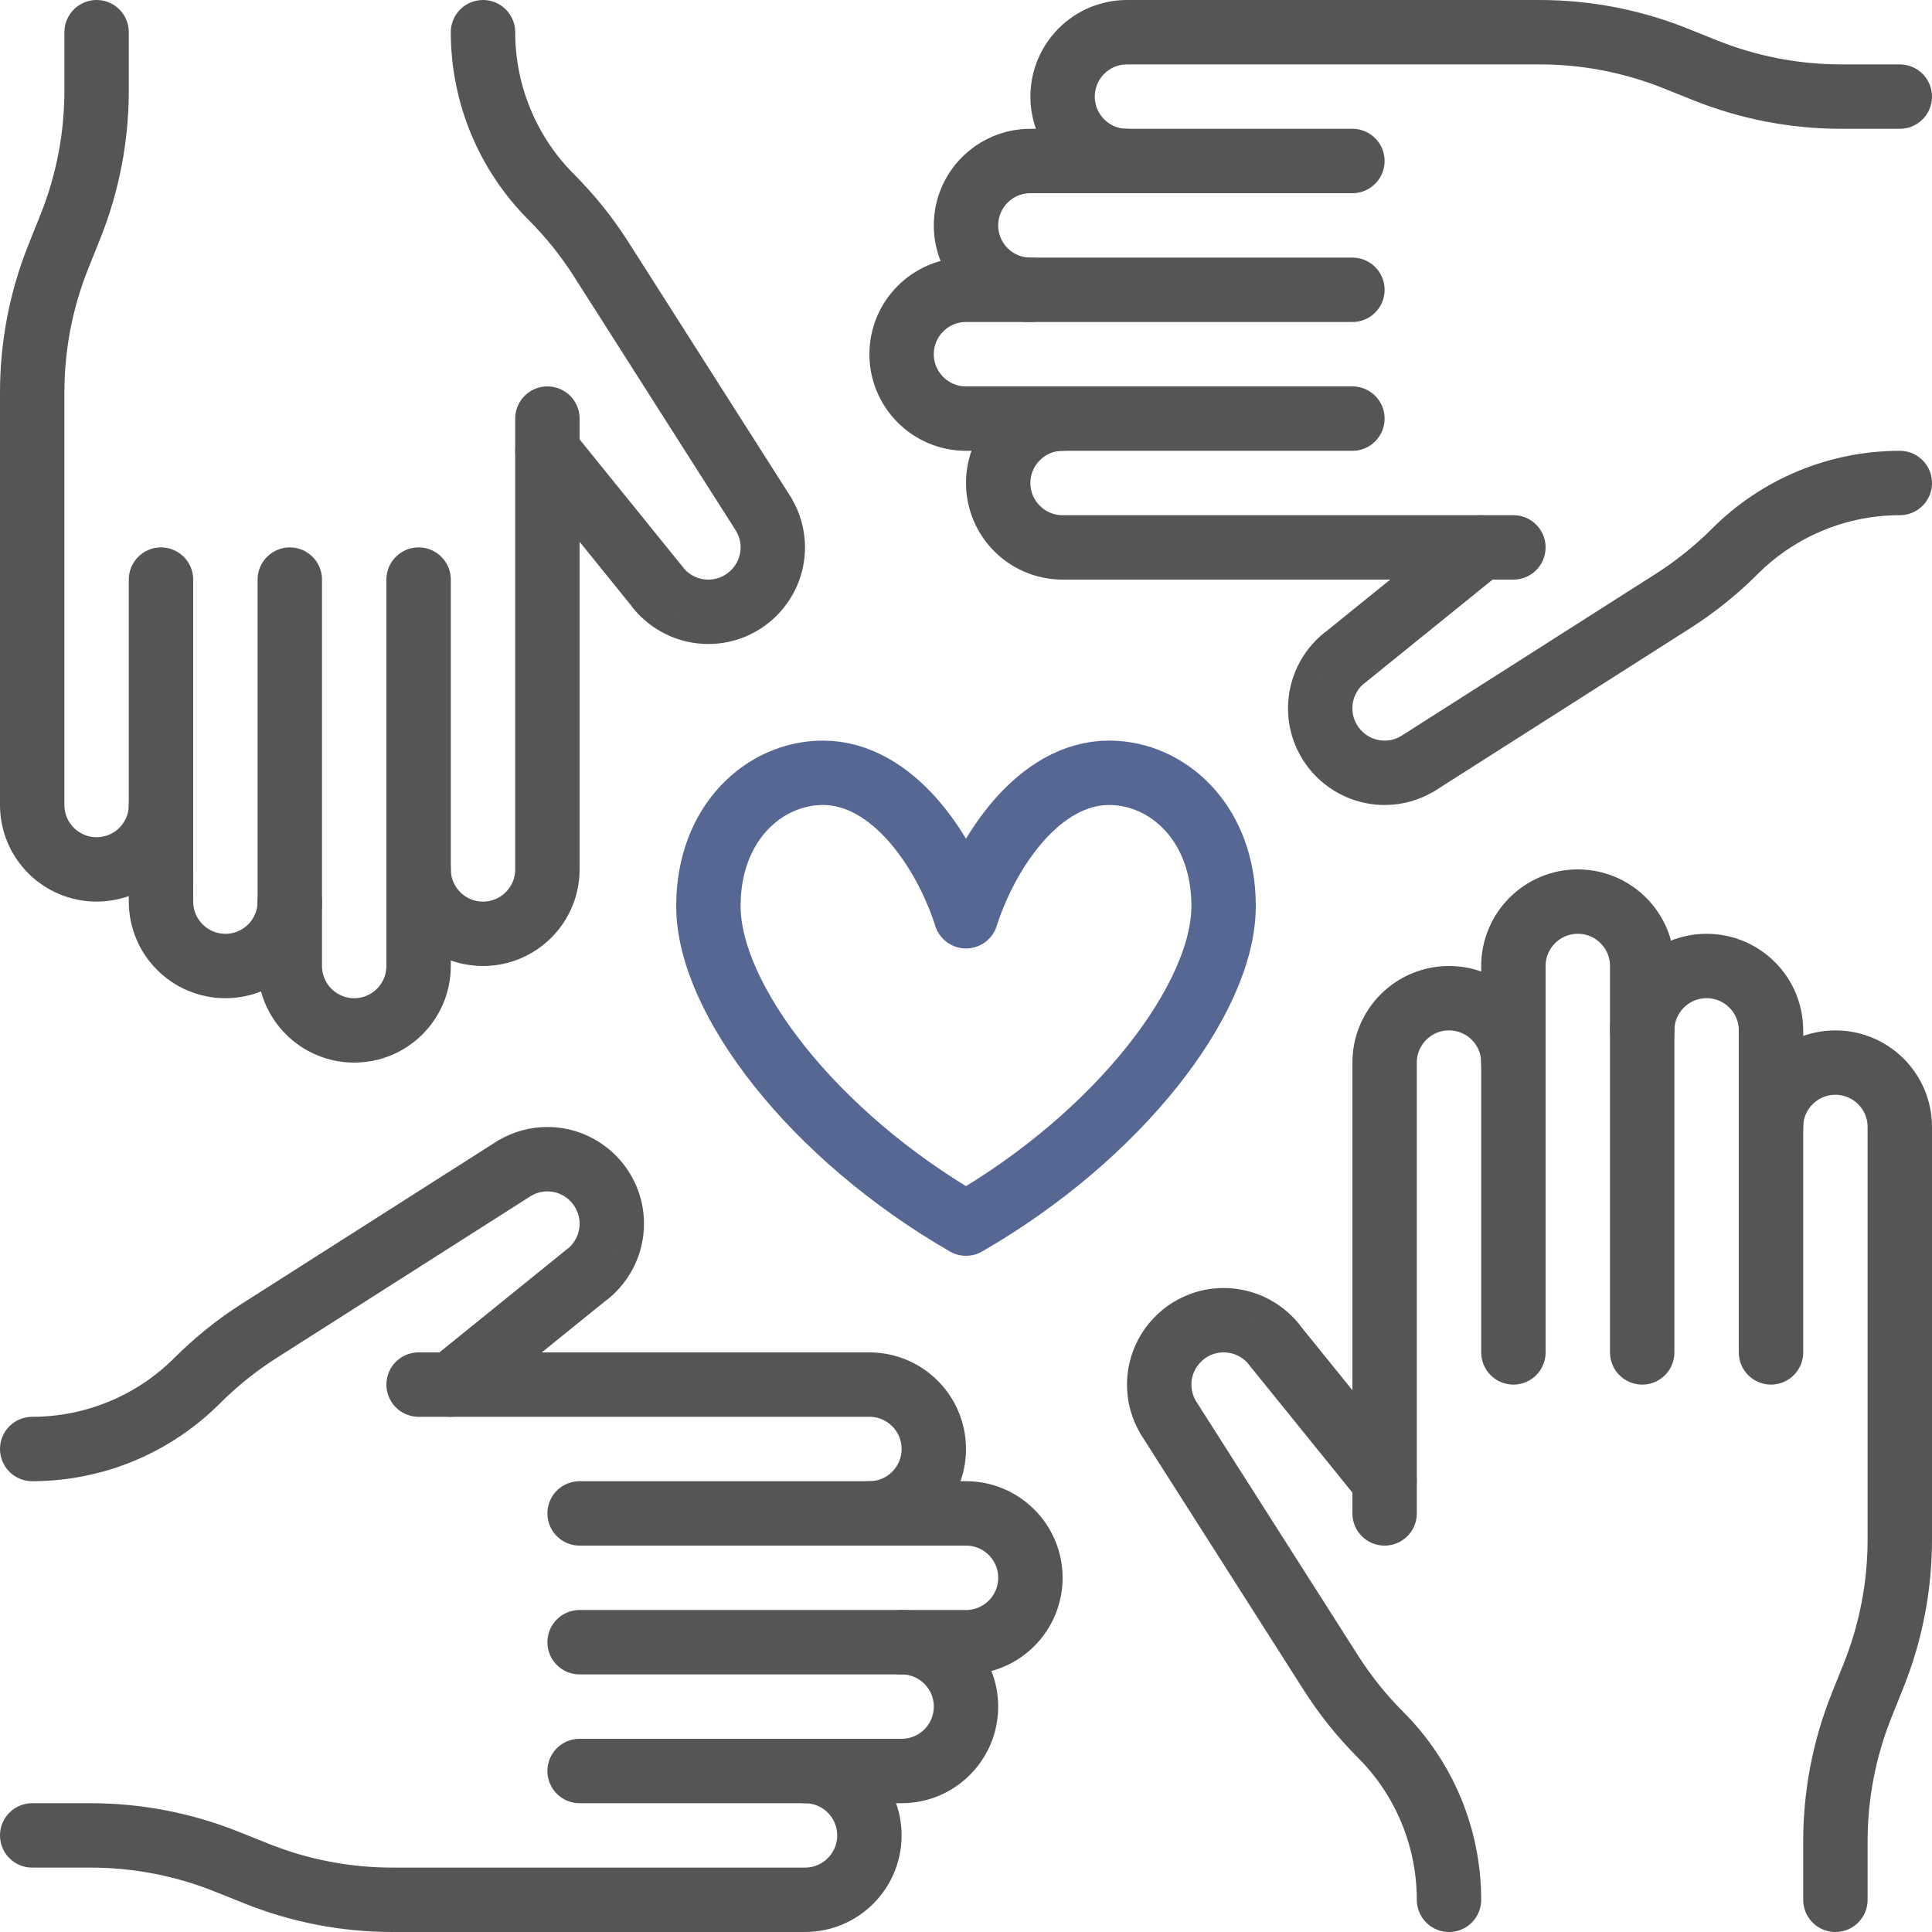
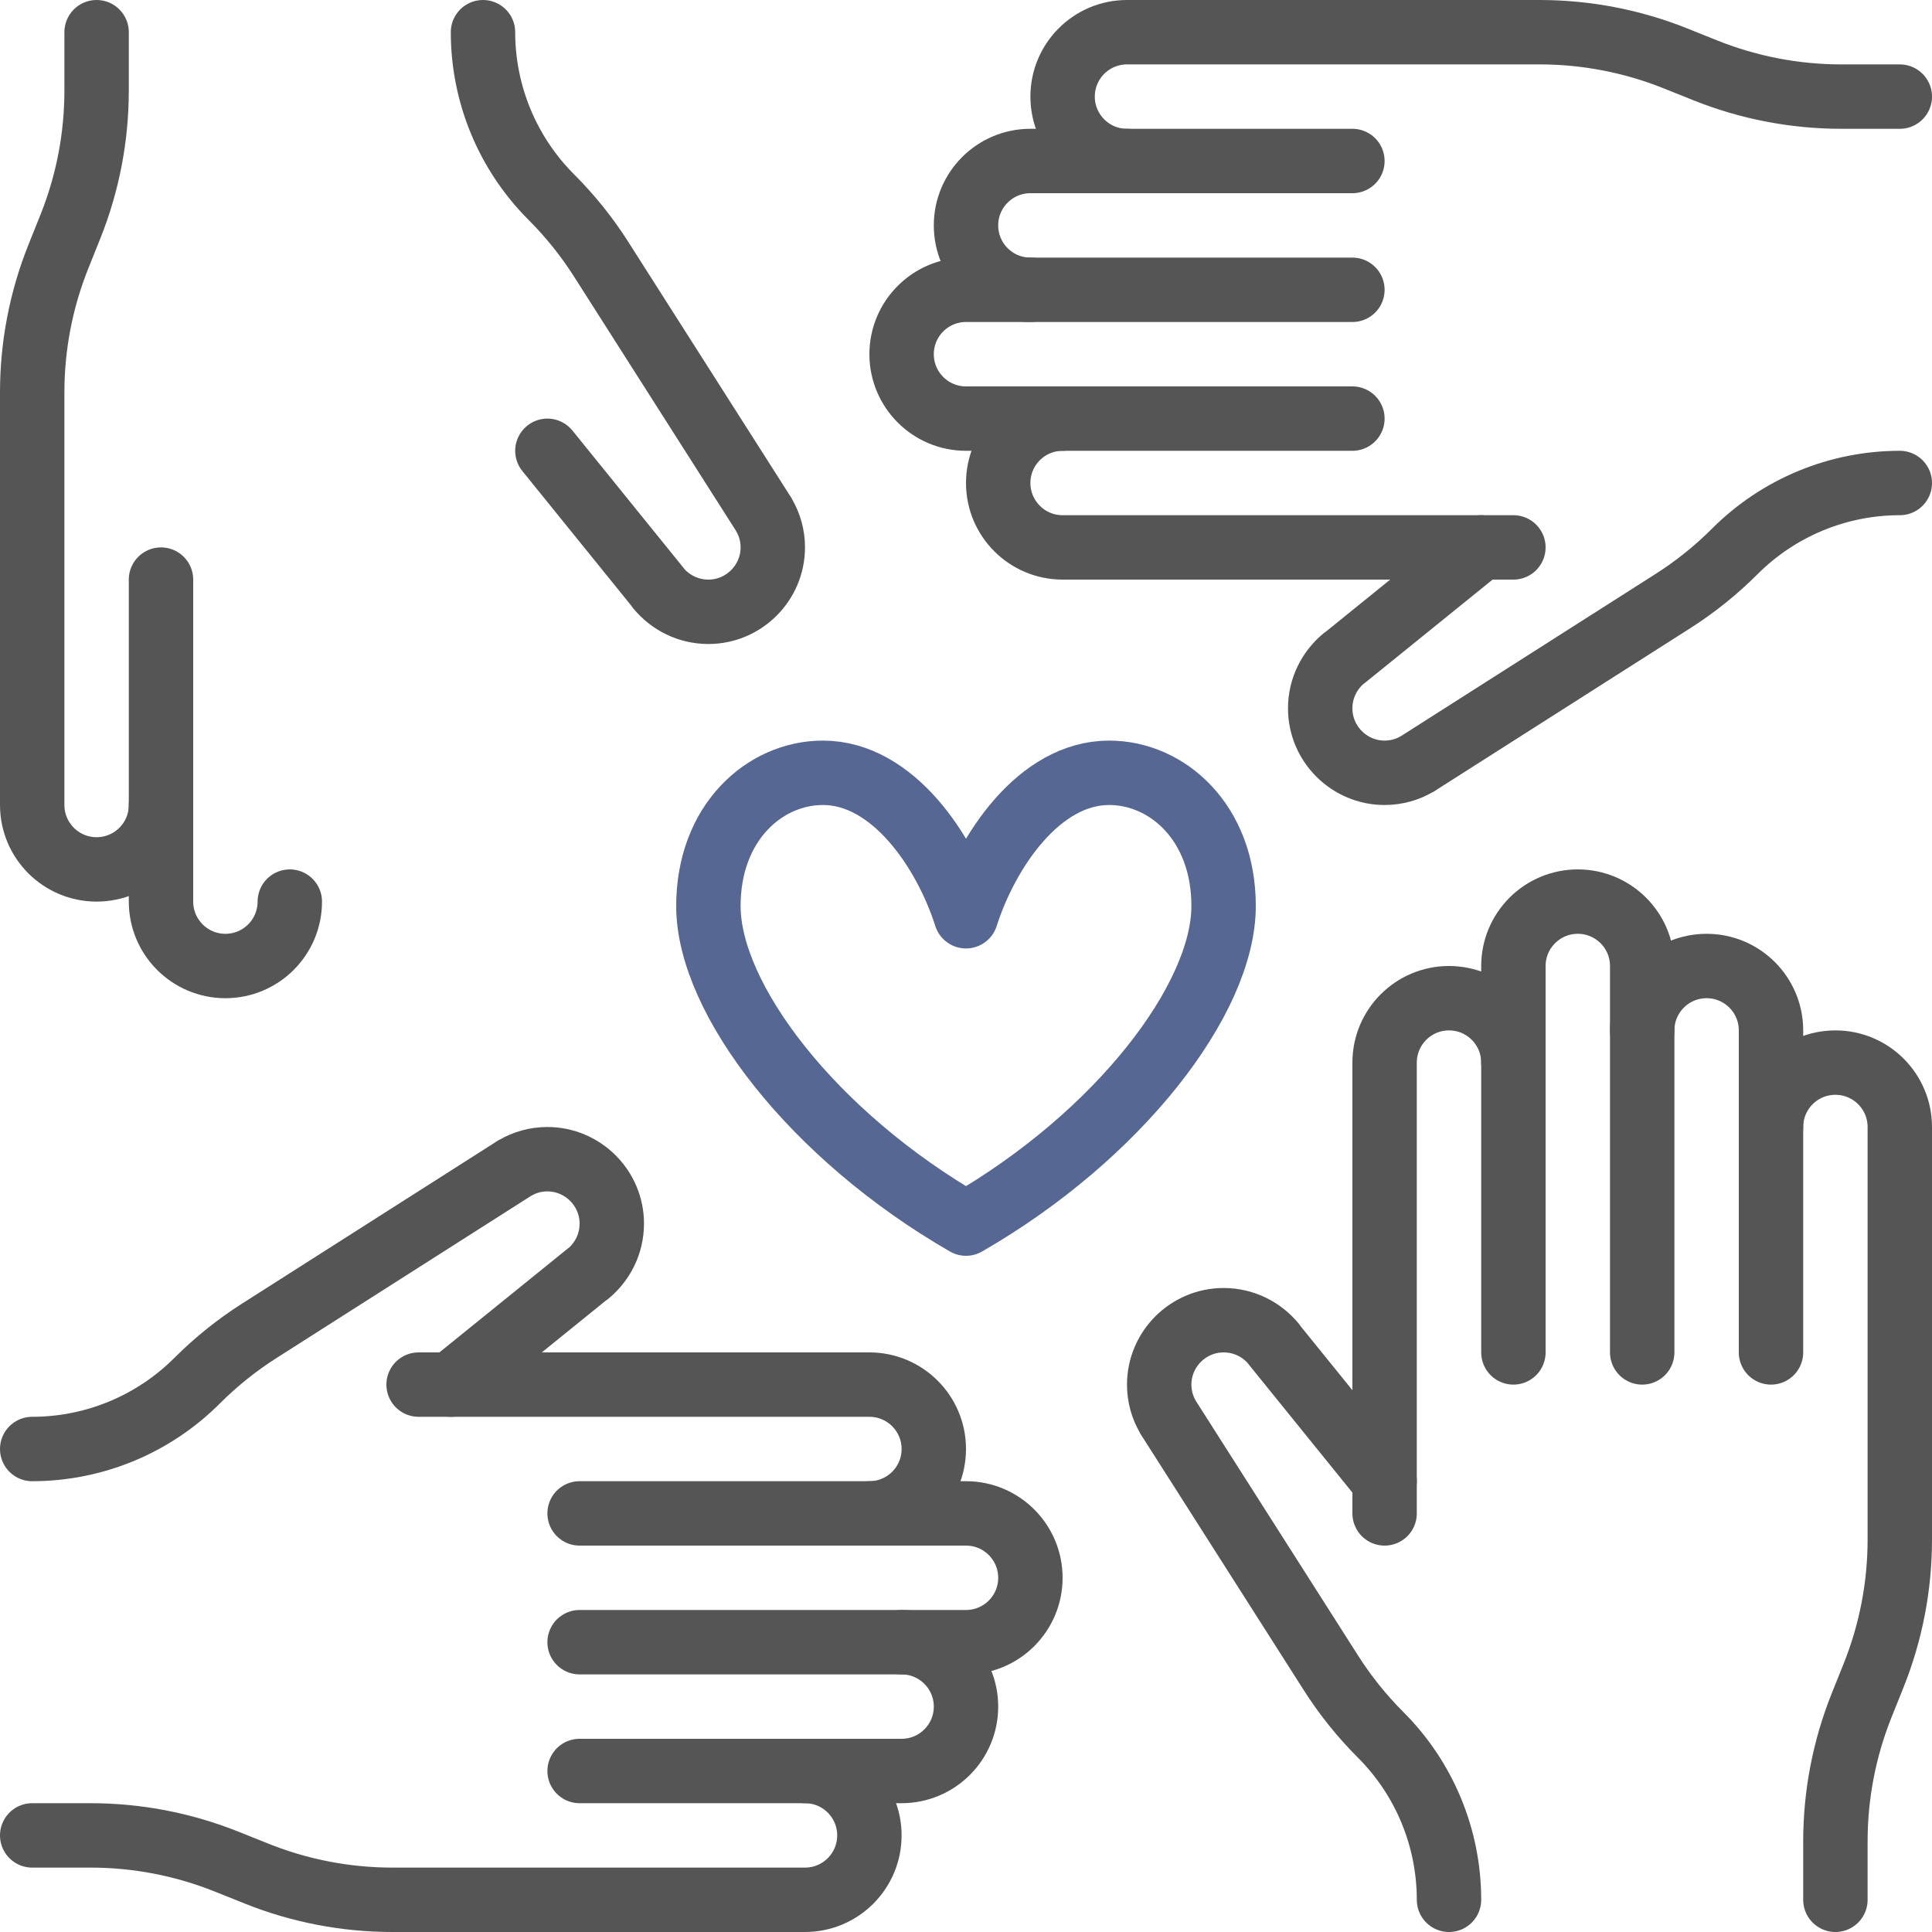
<svg xmlns="http://www.w3.org/2000/svg" version="1.1" id="Isolation_Mode" x="0px" y="0px" width="60px" height="60px" viewBox="0 0 60 60" enable-background="new 0 0 60 60" xml:space="preserve">
  <g>
    <path fill="none" stroke="#566793" stroke-width="2" stroke-linecap="round" stroke-linejoin="round" stroke-miterlimit="10" d="   M30,28.455C30.643,26.439,32.271,24,34.445,24C36.248,24,38,25.538,38,28.137c0,2.891-3.26,7.133-8,9.863   c-4.74-2.73-8-6.973-8-9.863C22,25.538,23.754,24,25.556,24C27.729,24,29.359,26.439,30,28.455z" />
    <path fill="none" stroke="#555555" stroke-width="2" stroke-linecap="round" stroke-linejoin="round" stroke-miterlimit="10" d="   M47,33c0-1.104-0.895-2-2-2c-1.104,0-2,0.896-2,2v14" />
    <path fill="none" stroke="#555555" stroke-width="2" stroke-linecap="round" stroke-linejoin="round" stroke-miterlimit="10" d="   M51,42V30c0-1.104-0.895-2-2-2c-1.104,0-2,0.896-2,2v12" />
    <path fill="none" stroke="#555555" stroke-width="2" stroke-linecap="round" stroke-linejoin="round" stroke-miterlimit="10" d="   M51,32c0-1.104,0.896-2,2-2c1.105,0,2,0.896,2,2v10" />
    <path fill="none" stroke="#555555" stroke-width="2" stroke-linecap="round" stroke-linejoin="round" stroke-miterlimit="10" d="   M55,35c0-1.104,0.896-2,2-2s2,0.896,2,2v12.814c0,1.443-0.275,2.875-0.812,4.215l-0.377,0.941C57.275,54.311,57,55.742,57,57.186   V59" />
    <path fill="none" stroke="#555555" stroke-width="2" stroke-linecap="round" stroke-linejoin="round" stroke-miterlimit="10" d="   M45,59c0-1.921-0.763-3.764-2.121-5.121c-0.584-0.584-1.103-1.23-1.547-1.928l-5.023-7.885l0.001,0.004   c-0.02-0.021-0.029-0.04-0.04-0.07C36.1,43.71,36,43.37,36,43c0-1.1,0.9-2,2-2c0.63,0,1.19,0.29,1.56,0.74l-0.004,0.003L43,46" />
    <path fill="none" stroke="#555555" stroke-width="2" stroke-linecap="round" stroke-linejoin="round" stroke-miterlimit="10" d="   M33,13c-1.104,0-2,0.896-2,2s0.896,2,2,2h14" />
    <path fill="none" stroke="#555555" stroke-width="2" stroke-linecap="round" stroke-linejoin="round" stroke-miterlimit="10" d="   M42,9H30c-1.104,0-2,0.896-2,2s0.896,2,2,2h12" />
    <path fill="none" stroke="#555555" stroke-width="2" stroke-linecap="round" stroke-linejoin="round" stroke-miterlimit="10" d="   M32,9c-1.104,0-2-0.896-2-2s0.896-2,2-2h10" />
    <path fill="none" stroke="#555555" stroke-width="2" stroke-linecap="round" stroke-linejoin="round" stroke-miterlimit="10" d="   M35,5c-1.104,0-2-0.896-2-2s0.896-2,2-2h12.814c1.443,0,2.874,0.275,4.215,0.812l0.941,0.377C54.312,2.725,55.742,3,57.186,3H59" />
    <path fill="none" stroke="#555555" stroke-width="2" stroke-linecap="round" stroke-linejoin="round" stroke-miterlimit="10" d="   M59,15c-1.921,0-3.763,0.764-5.121,2.121c-0.584,0.584-1.23,1.104-1.927,1.547l-7.886,5.023l0.004-0.001   c-0.021,0.02-0.04,0.029-0.07,0.04C43.71,23.9,43.37,24,43,24c-1.1,0-2-0.9-2-2c0-0.63,0.29-1.19,0.74-1.56l0.003,0.004L46,17" />
-     <path fill="none" stroke="#555555" stroke-width="2" stroke-linecap="round" stroke-linejoin="round" stroke-miterlimit="10" d="   M13,27c0,1.104,0.896,2,2,2c1.105,0,2-0.896,2-2V13" />
-     <path fill="none" stroke="#555555" stroke-width="2" stroke-linecap="round" stroke-linejoin="round" stroke-miterlimit="10" d="   M9,18v12c0,1.104,0.896,2,2,2c1.105,0,2-0.896,2-2V18" />
    <path fill="none" stroke="#555555" stroke-width="2" stroke-linecap="round" stroke-linejoin="round" stroke-miterlimit="10" d="   M9,28c0,1.104-0.895,2-2,2c-1.104,0-2-0.896-2-2V18" />
    <path fill="none" stroke="#555555" stroke-width="2" stroke-linecap="round" stroke-linejoin="round" stroke-miterlimit="10" d="   M5,25c0,1.104-0.896,2-2,2s-2-0.896-2-2V12.186c0-1.444,0.275-2.875,0.812-4.215l0.377-0.941C2.725,5.689,3,4.258,3,2.814V1" />
    <path fill="none" stroke="#555555" stroke-width="2" stroke-linecap="round" stroke-linejoin="round" stroke-miterlimit="10" d="   M15,1c0,1.921,0.763,3.763,2.121,5.121c0.584,0.584,1.103,1.23,1.547,1.927l5.023,7.885L23.69,15.93   c0.02,0.021,0.029,0.04,0.04,0.07C23.9,16.29,24,16.63,24,17c0,1.1-0.9,2-2,2c-0.63,0-1.19-0.29-1.56-0.74l0.004-0.003L17,14" />
    <path fill="none" stroke="#555555" stroke-width="2" stroke-linecap="round" stroke-linejoin="round" stroke-miterlimit="10" d="   M27,47c1.105,0,2-0.896,2-2s-0.895-2-2-2H13" />
    <path fill="none" stroke="#555555" stroke-width="2" stroke-linecap="round" stroke-linejoin="round" stroke-miterlimit="10" d="   M18,51h12c1.105,0,2-0.896,2-2s-0.895-2-2-2H18" />
    <path fill="none" stroke="#555555" stroke-width="2" stroke-linecap="round" stroke-linejoin="round" stroke-miterlimit="10" d="   M28,51c1.105,0,2,0.896,2,2s-0.895,2-2,2H18" />
    <path fill="none" stroke="#555555" stroke-width="2" stroke-linecap="round" stroke-linejoin="round" stroke-miterlimit="10" d="   M25,55c1.104,0,2,0.896,2,2s-0.896,2-2,2H12.186c-1.443,0-2.874-0.275-4.215-0.812l-0.941-0.377C5.688,57.275,4.258,57,2.814,57H1" />
    <path fill="none" stroke="#555555" stroke-width="2" stroke-linecap="round" stroke-linejoin="round" stroke-miterlimit="10" d="   M1,45c1.921,0,3.763-0.763,5.121-2.121c0.584-0.584,1.23-1.103,1.927-1.547l7.886-5.023L15.93,36.31   c0.021-0.02,0.04-0.029,0.07-0.04C16.29,36.1,16.63,36,17,36c1.1,0,2,0.9,2,2c0,0.63-0.29,1.19-0.74,1.56l-0.003-0.004L14,43" />
  </g>
</svg>